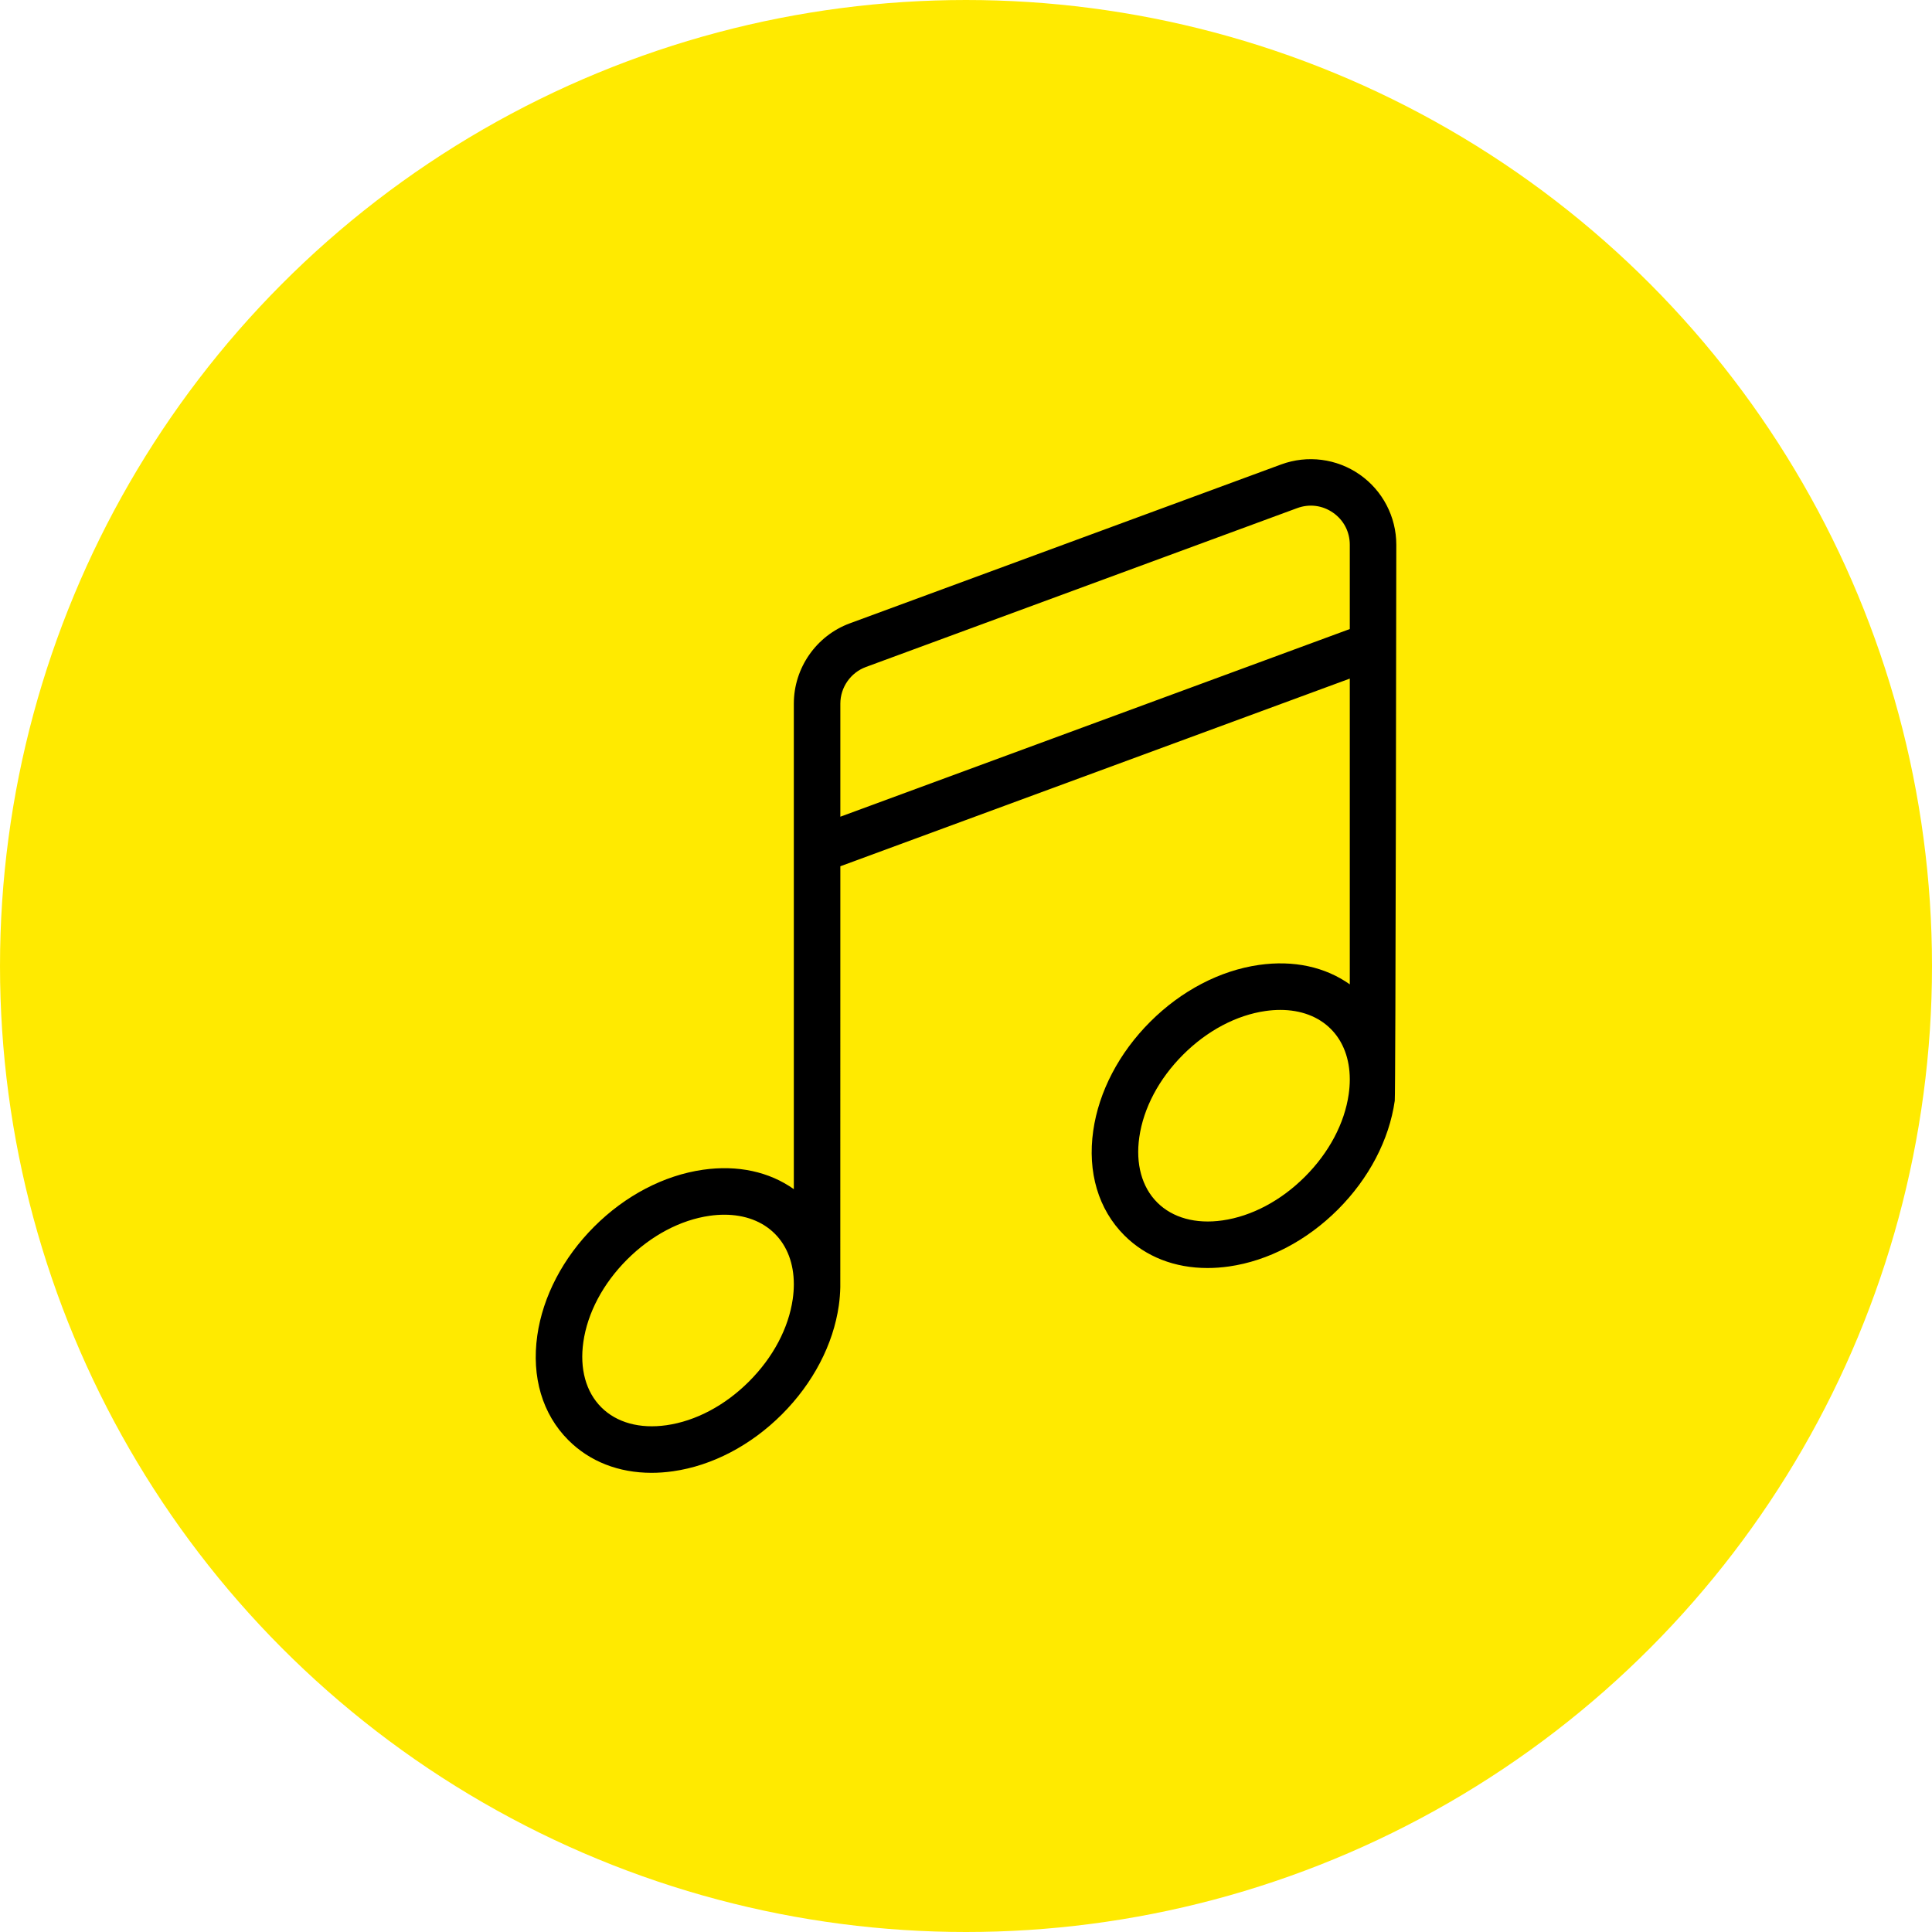
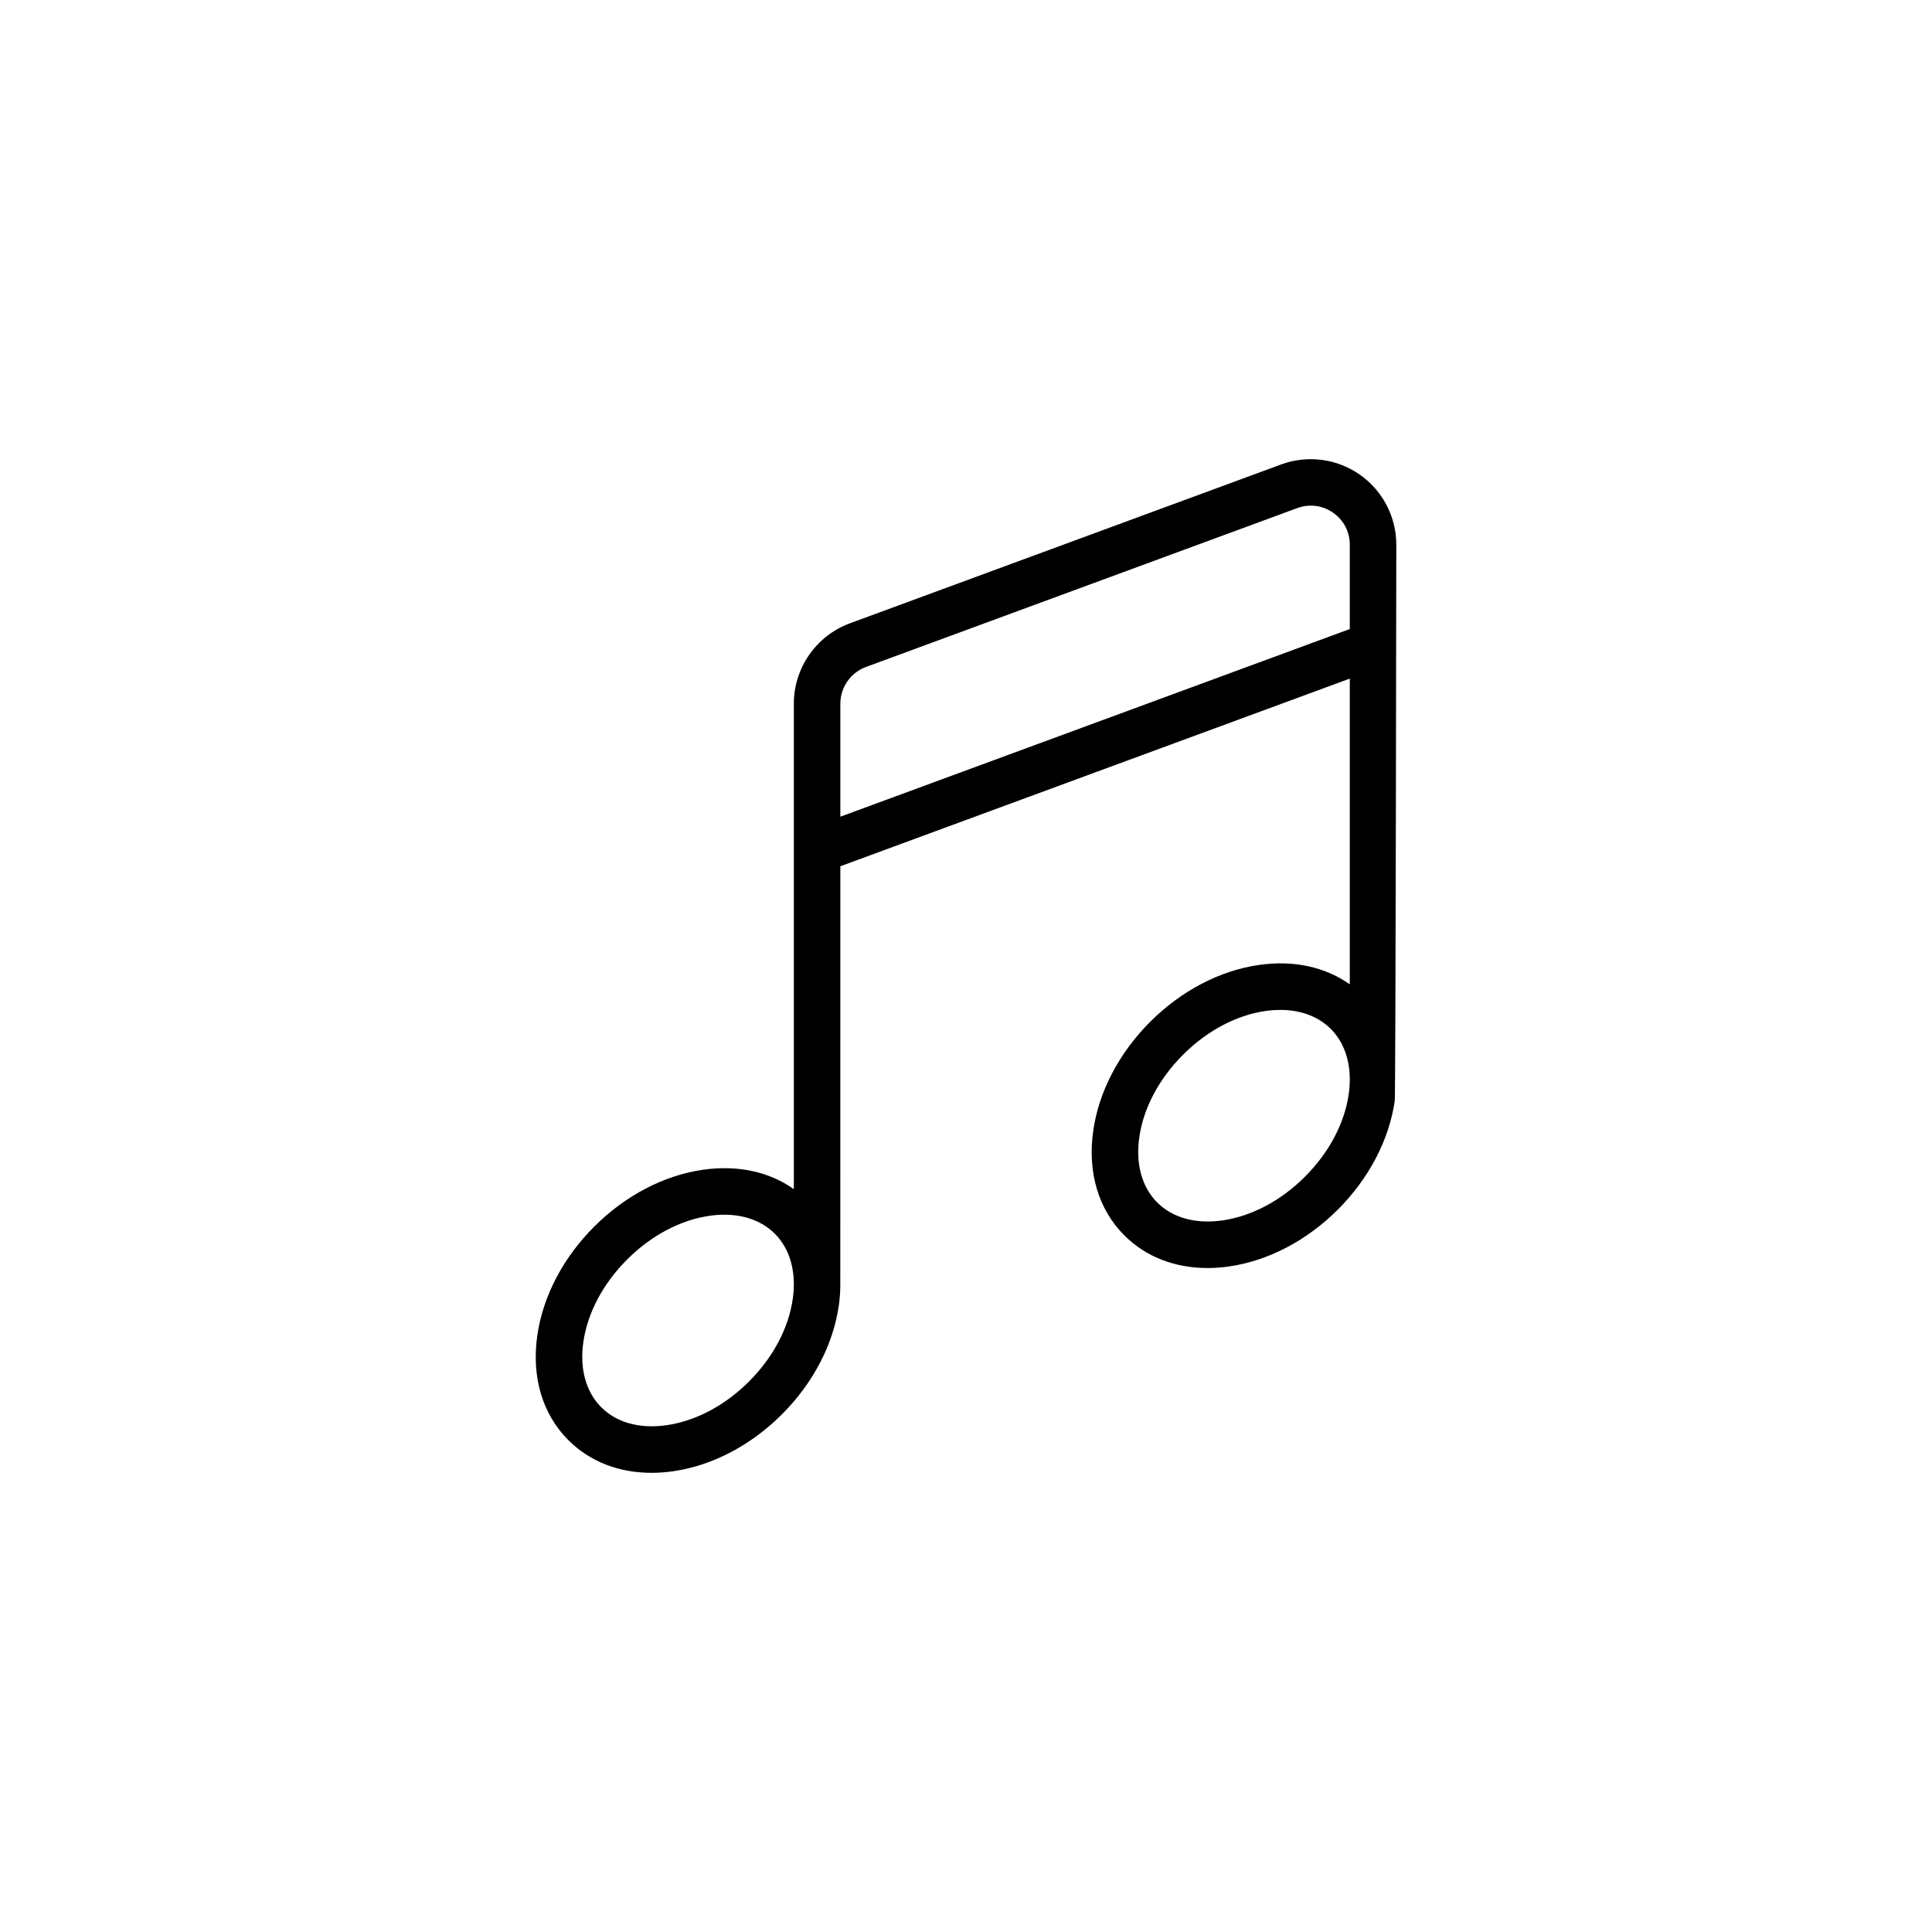
<svg xmlns="http://www.w3.org/2000/svg" xml:space="preserve" width="438px" height="438px" version="1.1" style="shape-rendering:geometricPrecision; text-rendering:geometricPrecision; image-rendering:optimizeQuality; fill-rule:evenodd; clip-rule:evenodd" viewBox="0 0 703527 703527">
  <defs>
    <style type="text/css">
   
    .fil1 {fill:black}
    .fil0 {fill:#FFEA00}
   
  </style>
  </defs>
  <g id="Szybki_x0020_kadr_x0020_-_x0020_zawartość">
-     <circle class="fil0" cx="351765" cy="351764" r="351763" />
    <path class="fil1" d="M475202 428480c-8755,8754 -19424,14410 -30046,15927 -9723,1390 -18159,-931 -23758,-6530 -5599,-5599 -7918,-14035 -6530,-23757 1518,-10622 7174,-21293 15929,-30045 8752,-8753 19421,-14409 30043,-15927 1842,-264 3635,-393 5374,-393 7440,0 13845,2383 18385,6923 4522,4524 6901,10900 6919,18308l0 241c-8,1686 -137,3425 -391,5209 -1517,10622 -7173,21291 -15925,30044zm-169195 -131080l0 -41174c0,-5931 3741,-11293 9306,-13345l157069 -57861c4424,-1629 9181,-1018 13049,1680 3868,2696 6087,6949 6087,11665l0 30698 -185511 68337zm-33254 205659c-8753,8753 -19424,14409 -30046,15925 -9719,1388 -18157,-929 -23758,-6528 -5597,-5599 -7916,-14037 -6528,-23758 1516,-10622 7172,-21291 15927,-30044 8752,-8754 19423,-14410 30045,-15927 1842,-264 3633,-394 5372,-394 7440,0 13845,2385 18385,6924 4520,4519 6900,10891 6919,18294l0 267c-8,1682 -135,3417 -389,5195 -1517,10622 -7173,21294 -15927,30046zm235702 -304694c0,-10182 -4984,-19737 -13337,-25560 -8350,-5823 -19039,-7197 -28593,-3678l-157068 57859c-12195,4492 -20388,16244 -20388,29238l0 176803c-8961,-6362 -20461,-8870 -33072,-7069 -14227,2032 -28300,9391 -39627,20717 -11327,11329 -18684,25402 -20717,39626 -2159,15127 1858,28671 11320,38131 7791,7791 18345,11890 30275,11890 2560,0 5184,-187 7856,-570 14226,-2031 28299,-9390 39626,-20717 11328,-11327 18686,-25400 20719,-39627 322,-2256 489,-4471 540,-6648 6,-132 19,-153311 19,-153311l185510 -68337 0 111337c-8961,-6361 -20461,-8872 -33072,-7071 -14227,2033 -28300,9392 -39627,20719 -11327,11327 -18686,25400 -20719,39627 -2161,15127 1860,28669 11320,38130 7791,7792 18345,11891 30275,11891 2560,0 5186,-188 7856,-571 14228,-2032 28301,-9389 39628,-20717 11326,-11327 18684,-25400 20717,-39628 321,-2253 559,-202464 559,-202464z" />
  </g>
</svg>